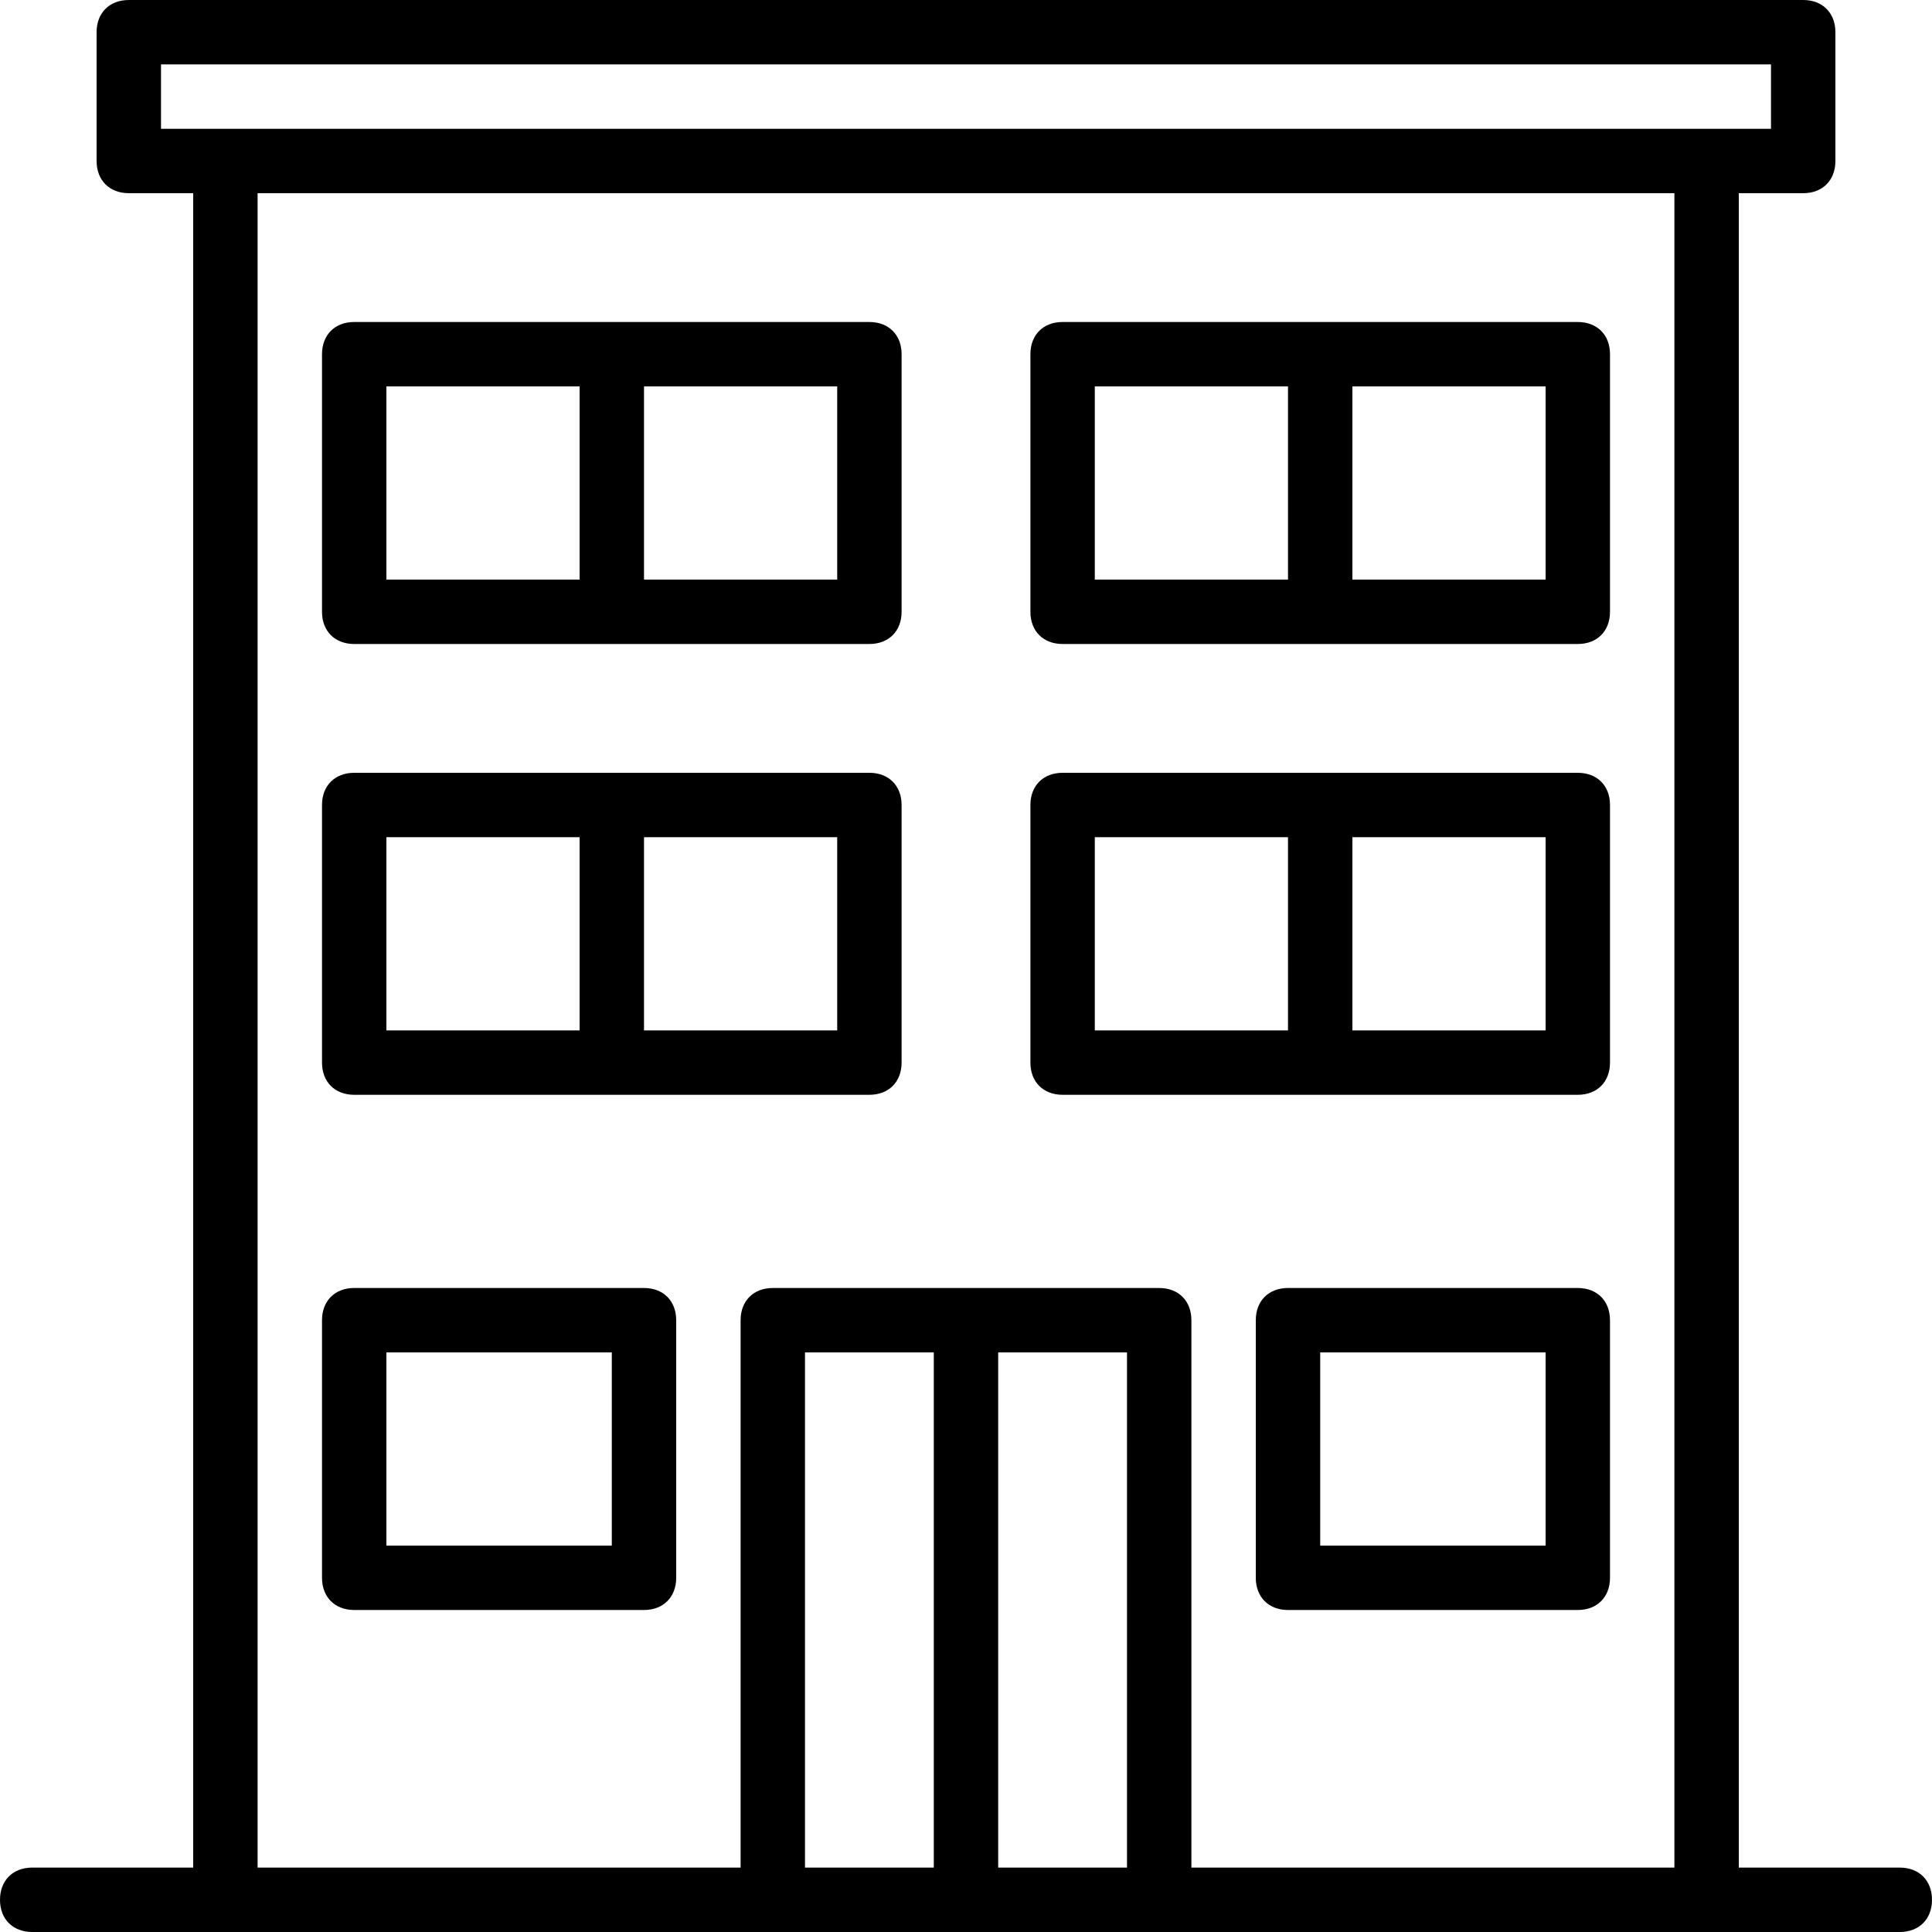
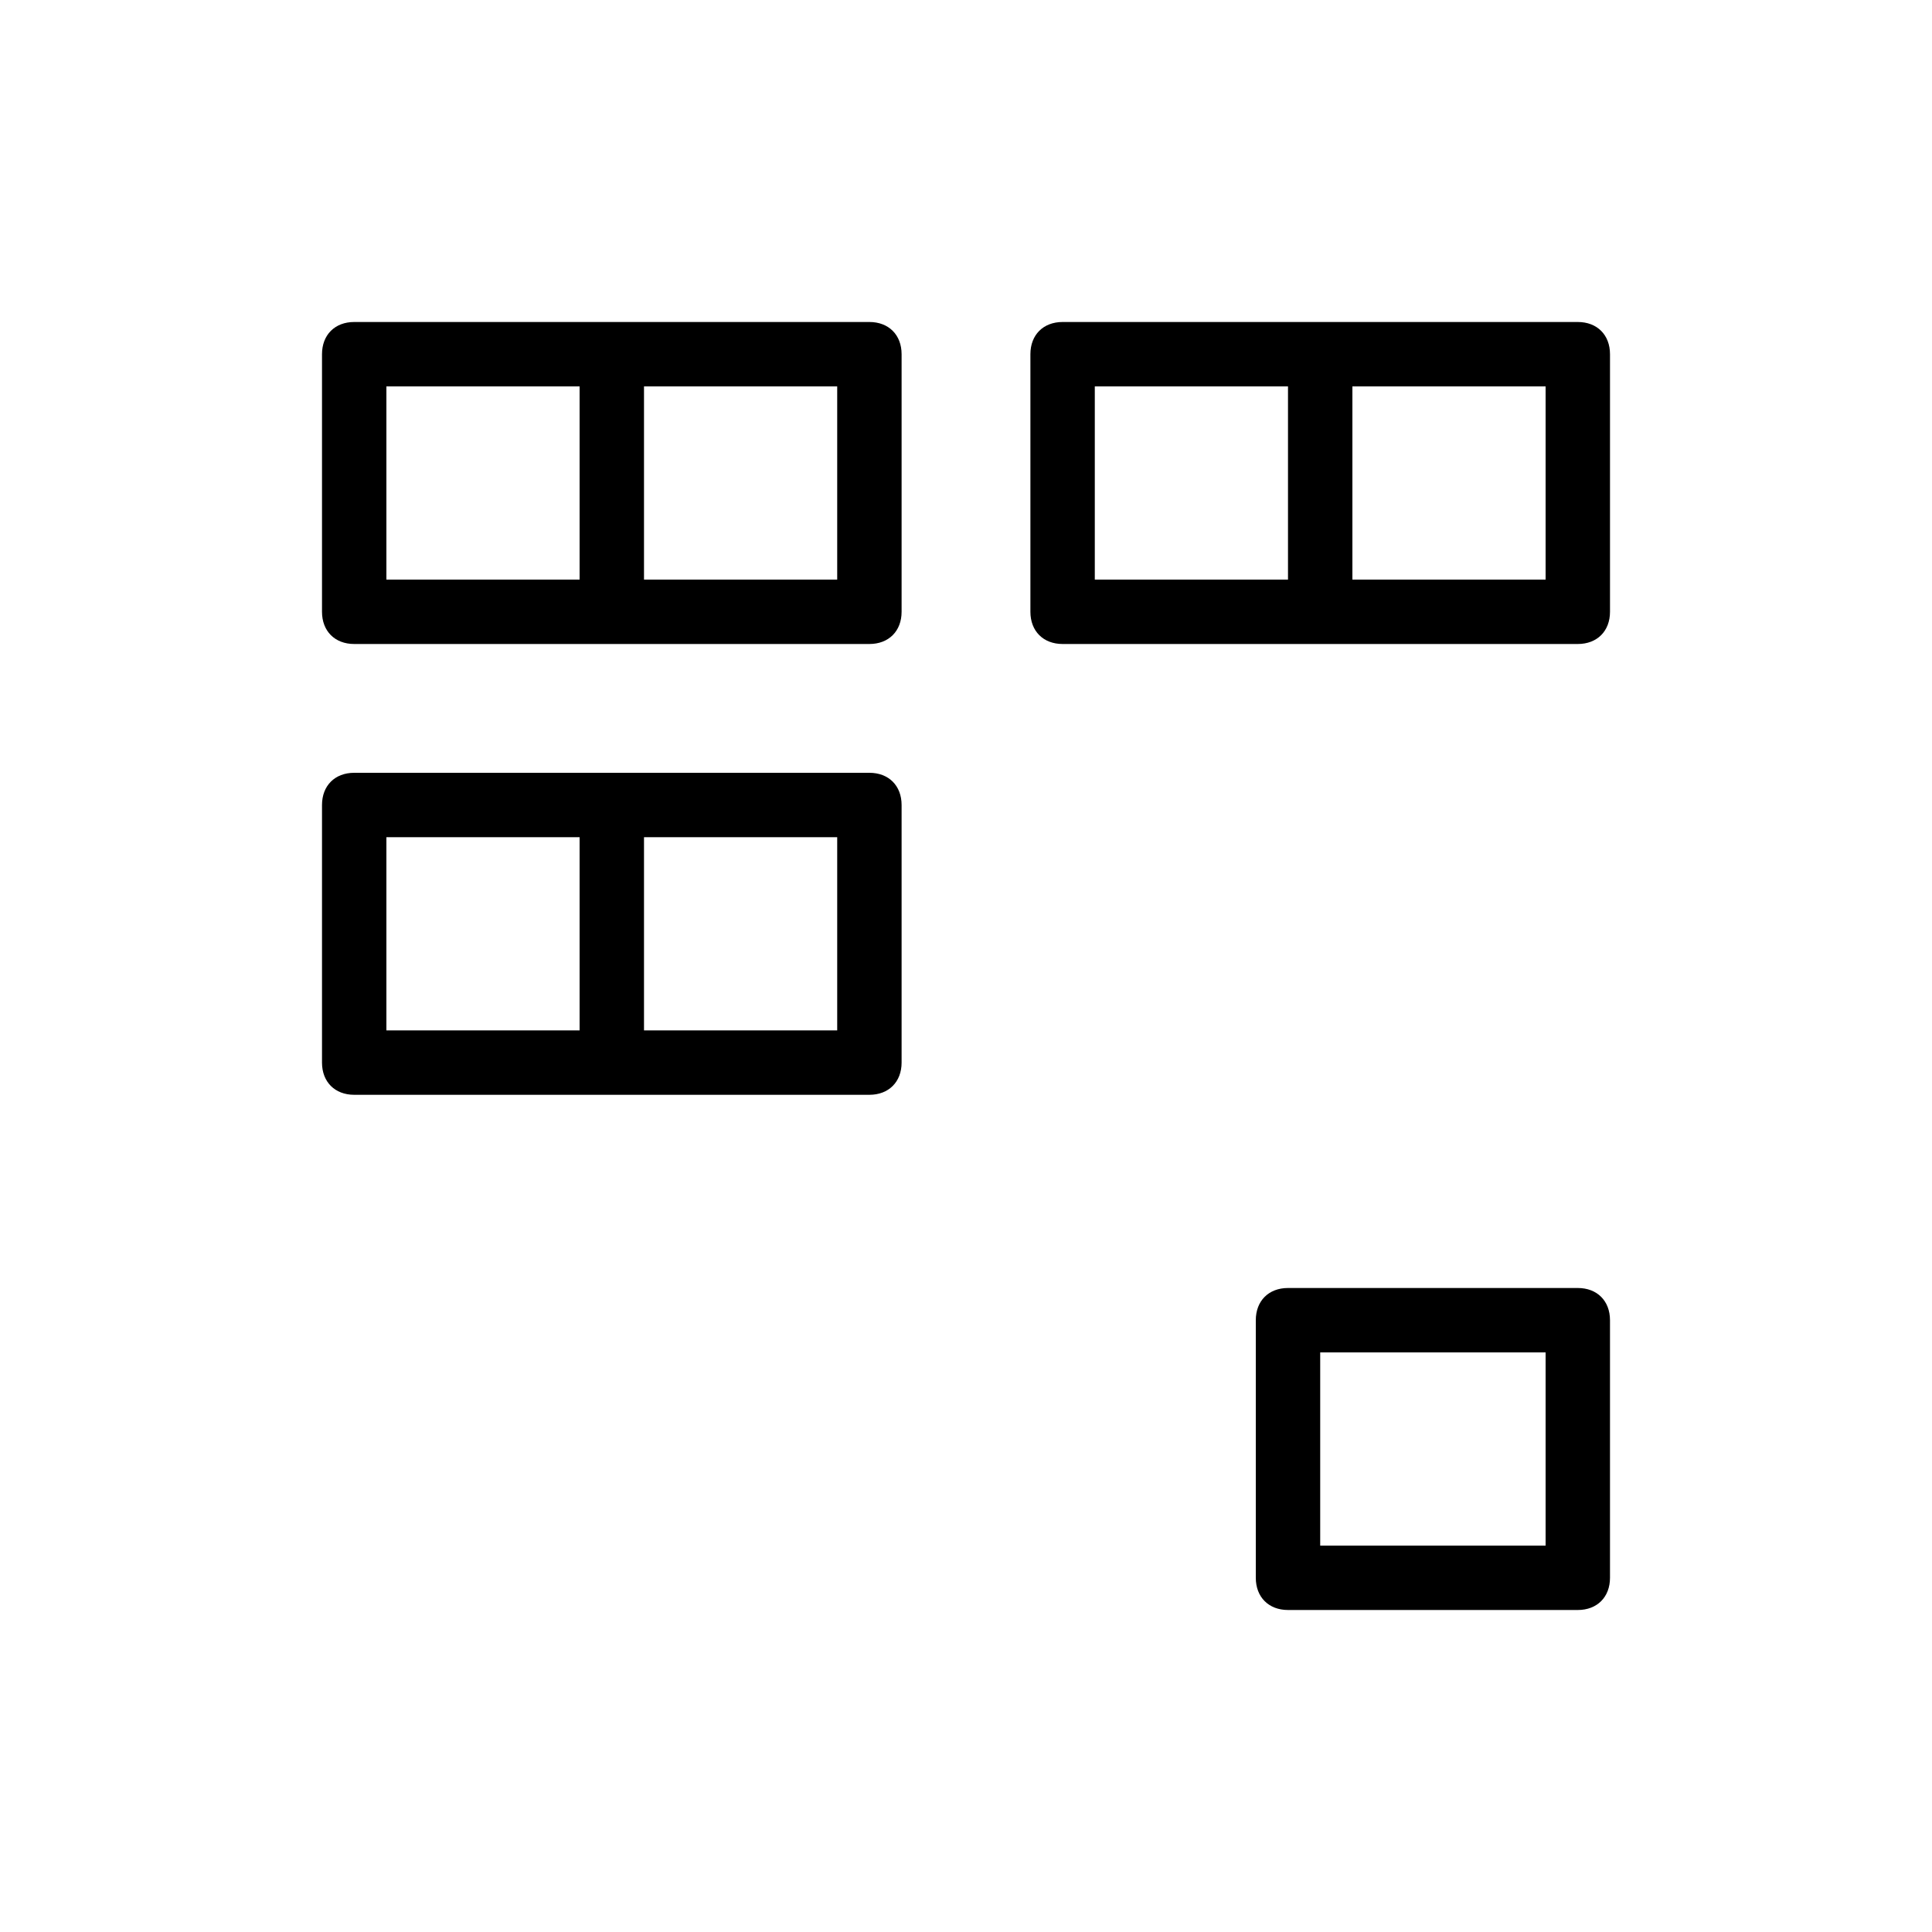
<svg xmlns="http://www.w3.org/2000/svg" version="1.1" width="512" height="512" x="0" y="0" viewBox="0 0 512 512" style="enable-background:new 0 0 512 512" xml:space="preserve" class="">
  <g>
    <g transform="translate(1 1)">
      <g>
        <g>
-           <path d="M502.467,493.933H459.8V50.2h17.067c5.12,0,8.533-3.413,8.533-8.533V7.533c0-5.12-3.413-8.533-8.533-8.533H33.133     C28.013-1,24.6,2.413,24.6,7.533v34.133c0,5.12,3.413,8.533,8.533,8.533H50.2v443.733H7.533c-5.12,0-8.533,3.413-8.533,8.533     S2.413,511,7.533,511h51.2H203.8h102.4h145.067h51.2c5.12,0,8.533-3.413,8.533-8.533S507.587,493.933,502.467,493.933z      M41.667,16.067h426.667v17.067h-17.067H58.733H41.667V16.067z M212.333,493.933V357.4h34.133v136.533H212.333z M263.533,493.933     V357.4h34.133v136.533H263.533z M314.733,493.933V348.867c0-5.12-3.413-8.533-8.533-8.533H203.8c-5.12,0-8.533,3.413-8.533,8.533     v145.067h-128V50.2h375.467v443.733H314.733z" fill="#000000" data-original="#000000" class="" />
          <path d="M229.4,84.333h-68.267H92.867c-5.12,0-8.533,3.413-8.533,8.533v68.267c0,5.12,3.413,8.533,8.533,8.533h68.267H229.4     c5.12,0,8.533-3.413,8.533-8.533V92.867C237.933,87.747,234.52,84.333,229.4,84.333z M101.4,101.4h51.2v51.2h-51.2V101.4z      M220.867,152.6h-51.2v-51.2h51.2V152.6z" fill="#000000" data-original="#000000" class="" />
-           <path d="M169.667,340.333h-76.8c-5.12,0-8.533,3.413-8.533,8.533v68.267c0,5.12,3.413,8.533,8.533,8.533h76.8     c5.12,0,8.533-3.413,8.533-8.533v-68.267C178.2,343.747,174.787,340.333,169.667,340.333z M161.133,408.6H101.4v-51.2h59.733     V408.6z" fill="#000000" data-original="#000000" class="" />
          <path d="M417.133,340.333h-76.8c-5.12,0-8.533,3.413-8.533,8.533v68.267c0,5.12,3.413,8.533,8.533,8.533h76.8     c5.12,0,8.533-3.413,8.533-8.533v-68.267C425.667,343.747,422.253,340.333,417.133,340.333z M408.6,408.6h-59.733v-51.2H408.6     V408.6z" fill="#000000" data-original="#000000" class="" />
          <path d="M417.133,84.333h-68.267H280.6c-5.12,0-8.533,3.413-8.533,8.533v68.267c0,5.12,3.413,8.533,8.533,8.533h68.267h68.267     c5.12,0,8.533-3.413,8.533-8.533V92.867C425.667,87.747,422.253,84.333,417.133,84.333z M289.133,101.4h51.2v51.2h-51.2V101.4z      M408.6,152.6h-51.2v-51.2h51.2V152.6z" fill="#000000" data-original="#000000" class="" />
          <path d="M229.4,203.8h-68.267H92.867c-5.12,0-8.533,3.413-8.533,8.533V280.6c0,5.12,3.413,8.533,8.533,8.533h68.267H229.4     c5.12,0,8.533-3.413,8.533-8.533v-68.267C237.933,207.213,234.52,203.8,229.4,203.8z M101.4,220.867h51.2v51.2h-51.2V220.867z      M220.867,272.067h-51.2v-51.2h51.2V272.067z" fill="#000000" data-original="#000000" class="" />
-           <path d="M417.133,203.8h-68.267H280.6c-5.12,0-8.533,3.413-8.533,8.533V280.6c0,5.12,3.413,8.533,8.533,8.533h68.267h68.267     c5.12,0,8.533-3.413,8.533-8.533v-68.267C425.667,207.213,422.253,203.8,417.133,203.8z M289.133,220.867h51.2v51.2h-51.2     V220.867z M408.6,272.067h-51.2v-51.2h51.2V272.067z" fill="#000000" data-original="#000000" class="" />
        </g>
      </g>
    </g>
  </g>
</svg>